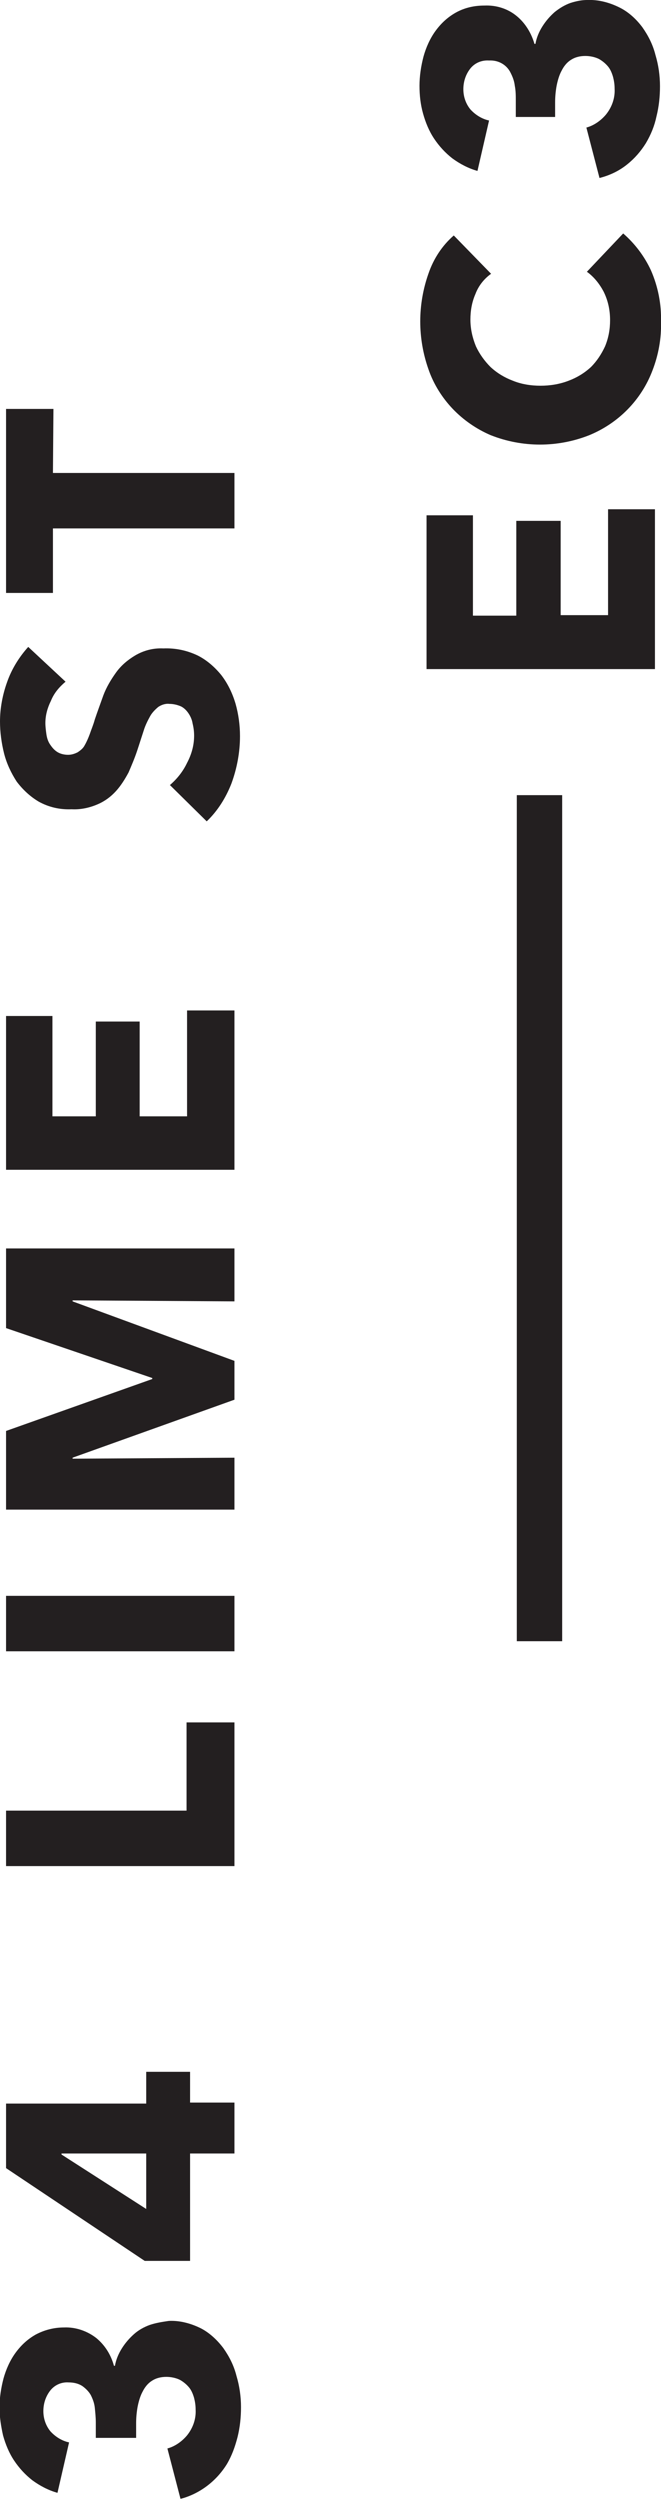
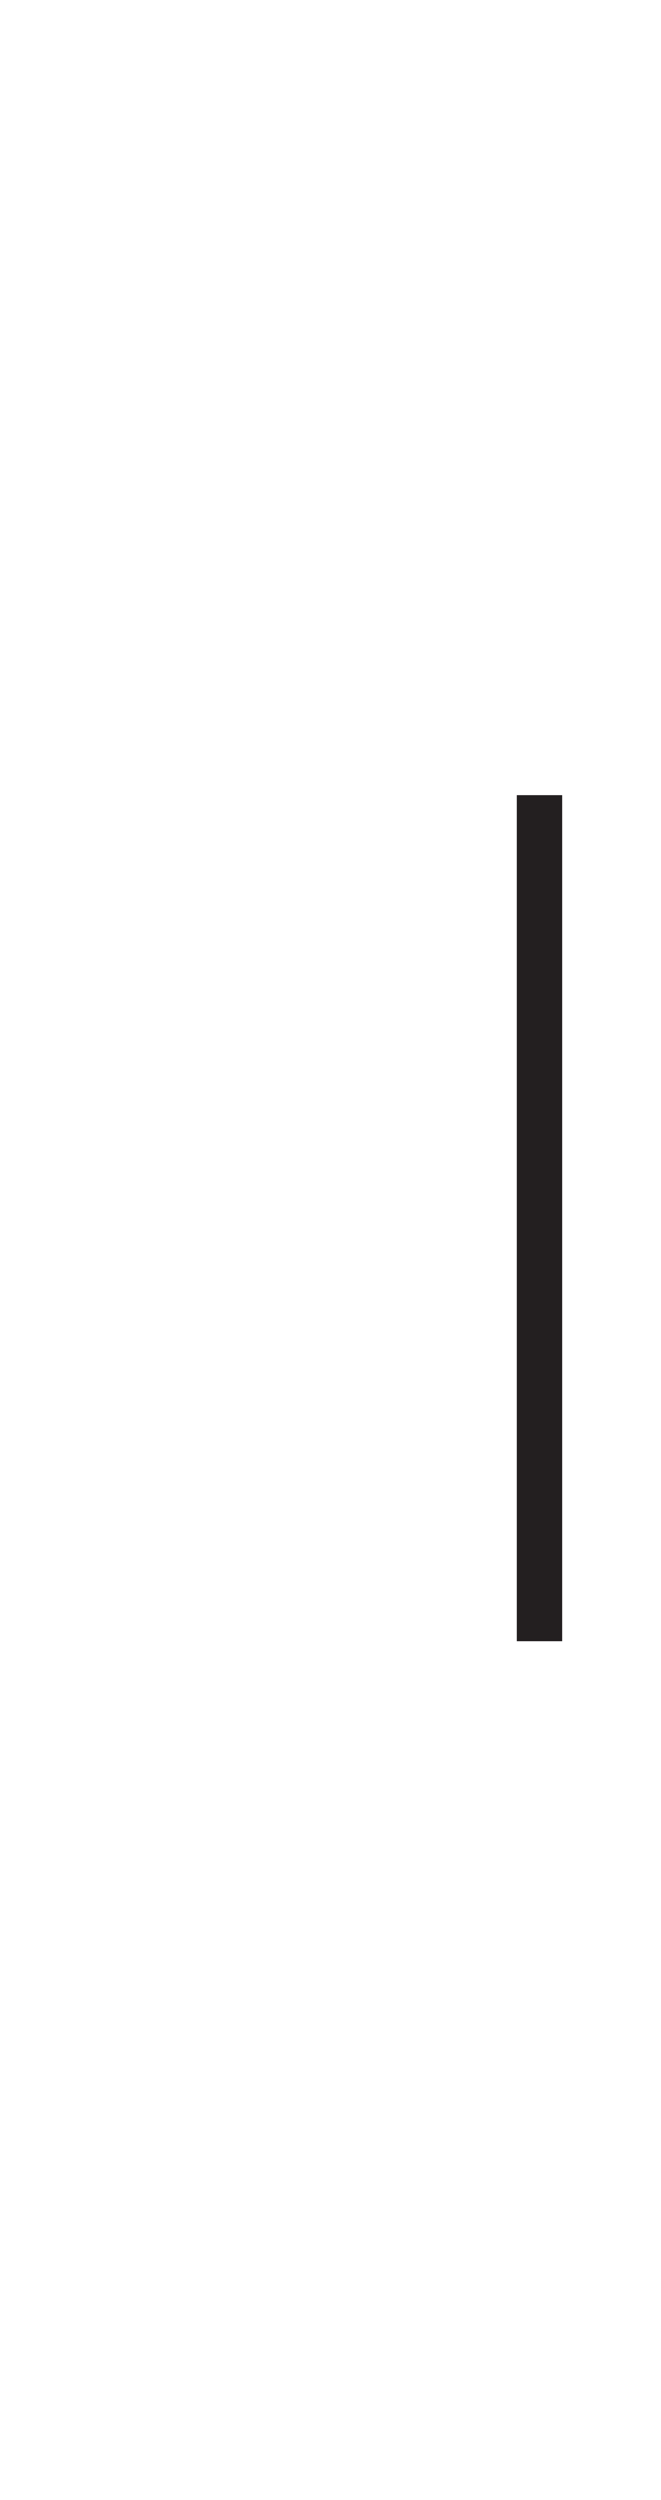
<svg xmlns="http://www.w3.org/2000/svg" xmlns:xlink="http://www.w3.org/1999/xlink" version="1.1" id="Layer_1" x="0px" y="0px" viewBox="0 0 131.1 495.8" style="enable-background:new 0 0 131.1 495.8;" xml:space="preserve">
  <style type="text/css">
	.st0{fill:none;stroke:#231F20;stroke-width:9;}
	.st1{clip-path:url(#SVGID_2_);}
	.st2{fill:#231F20;}
</style>
  <title>text01</title>
  <g>
    <g id="Layer_1-2">
      <line class="st0" x1="107" y1="325.5" x2="107" y2="157.7" />
      <g>
        <defs>
-           <rect id="SVGID_1_" width="131.1" height="495.8" />
-         </defs>
+           </defs>
        <clipPath id="SVGID_2_">
          <use xlink:href="#SVGID_1_" style="overflow:visible;" />
        </clipPath>
        <g class="st1">
-           <path class="st2" d="M10.6,81.1H1.2v36.5h9.3v-12.8h36V93.8h-36L10.6,81.1z M5.6,128.3c-1.8,2-3.3,4.4-4.2,7      c-0.9,2.5-1.4,5.2-1.4,7.8c0,2.1,0.3,4.3,0.8,6.3c0.5,2,1.4,3.9,2.5,5.6c1.2,1.6,2.7,3,4.4,4c2,1.1,4.2,1.6,6.5,1.5      c1.8,0.1,3.6-0.3,5.2-1c1.4-0.6,2.6-1.5,3.6-2.6c1-1.1,1.8-2.4,2.5-3.7c0.6-1.4,1.2-2.8,1.7-4.3c0.5-1.5,0.9-2.8,1.3-4      c0.3-1,0.8-2,1.3-2.9c0.4-0.7,1-1.3,1.6-1.8c0.6-0.4,1.4-0.7,2.2-0.6c0.8,0,1.6,0.2,2.3,0.5c0.6,0.3,1.1,0.8,1.5,1.4      c0.4,0.6,0.7,1.3,0.8,2c0.2,0.8,0.3,1.6,0.3,2.4c0,1.9-0.5,3.7-1.4,5.4c-0.8,1.7-2,3.2-3.4,4.4l7.3,7.2c2.2-2.1,3.8-4.7,4.9-7.5      c1.1-3,1.7-6.2,1.7-9.4c0-2.2-0.3-4.4-0.9-6.5c-0.6-2-1.5-3.9-2.8-5.6c-1.3-1.6-2.9-3-4.7-3.9c-2.1-1-4.4-1.5-6.8-1.4      c-2-0.1-3.9,0.4-5.6,1.4c-1.5,0.9-2.8,2-3.8,3.4c-1,1.4-1.9,2.9-2.5,4.5c-0.6,1.7-1.2,3.3-1.7,4.8c-0.3,1.1-0.7,2-1,2.9      c-0.3,0.8-0.6,1.5-1,2.2c-0.3,0.6-0.8,1-1.4,1.4c-0.6,0.3-1.2,0.5-1.9,0.5c-0.8,0-1.6-0.2-2.2-0.6c-0.6-0.4-1-0.9-1.4-1.5      c-0.4-0.6-0.6-1.3-0.7-2c-0.1-0.7-0.2-1.5-0.2-2.2c0-1.5,0.4-3,1.1-4.4c0.6-1.5,1.6-2.7,2.9-3.8L5.6,128.3z M46.5,200.4h-9.4v21      h-9.4v-18.8H19v18.8h-8.6v-19.9H1.2V232h45.3L46.5,200.4z M46.5,247.6H1.2v15.8l29,9.9v0.2l-29,10.3v15.6h45.3v-10.3l-32.1,0.2      v-0.2l32.1-11.5v-7.7l-32.1-11.8v-0.2l32.1,0.2L46.5,247.6z M46.5,316.5H1.2v11h45.3L46.5,316.5z M46.5,341.6H37v17.5H1.2v11      h45.3L46.5,341.6z M29,427.1v11l-16.8-10.8v-0.2H29z M37.7,410.9H29v6.3H1.2V430l27.5,18.4h9v-21.3h8.8v-10.1h-8.8V410.9z       M29.7,461.1c-1.1,0.4-2.2,1-3.1,1.8c-0.9,0.8-1.7,1.7-2.4,2.8c-0.7,1.1-1.2,2.3-1.4,3.5h-0.2c-0.6-2.2-1.8-4.1-3.5-5.5      c-1.8-1.4-4.1-2.2-6.4-2.1c-2,0-3.9,0.5-5.6,1.4c-1.6,0.9-2.9,2.1-4,3.6c-1.1,1.5-1.9,3.3-2.4,5.1c-0.5,1.9-0.8,3.9-0.8,5.8      c0,1.8,0.3,3.7,0.7,5.5c0.5,1.8,1.2,3.5,2.2,5c1,1.5,2.2,2.8,3.6,3.9c1.5,1.1,3.2,2,5,2.5l2.3-10c-1.4-0.3-2.7-1.1-3.7-2.2      c-0.9-1.1-1.4-2.5-1.4-4c0-1.4,0.4-2.8,1.3-4c0.9-1.2,2.3-1.8,3.7-1.7c1,0,1.9,0.2,2.7,0.7c0.7,0.5,1.3,1.1,1.7,1.8      c0.4,0.8,0.7,1.6,0.8,2.5c0.1,1,0.2,2,0.2,2.9v3.1H27v-2.9c0-1.1,0.1-2.2,0.3-3.3c0.2-1,0.5-2.1,1-3c0.4-0.8,1-1.6,1.8-2.1      c0.9-0.6,1.9-0.8,2.9-0.8c0.9,0,1.9,0.2,2.7,0.6c0.7,0.4,1.3,0.9,1.8,1.5c0.5,0.6,0.8,1.4,1,2.1c0.2,0.8,0.3,1.5,0.3,2.3      c0.1,1.8-0.5,3.6-1.7,5.1c-1,1.2-2.4,2.2-3.9,2.6l2.6,10c3.8-1,7.1-3.5,9.2-6.9c1-1.7,1.6-3.4,2.1-5.3c0.5-2,0.7-4,0.7-6      c0-2.1-0.3-4.2-0.9-6.2c-0.5-2-1.4-3.8-2.6-5.5c-1.2-1.6-2.7-3-4.4-3.9c-2-1-4.2-1.6-6.4-1.5C32.1,460.5,30.9,460.7,29.7,461.1" />
          <path class="st2" d="M113.1,0.6c-1.1,0.4-2.1,1-3.1,1.8c-0.9,0.8-1.7,1.7-2.4,2.8c-0.7,1.1-1.2,2.3-1.4,3.5H106      c-0.6-2.1-1.8-4.1-3.5-5.5c-1.8-1.5-4.1-2.2-6.4-2.1c-2,0-3.9,0.4-5.7,1.4c-1.6,0.9-2.9,2.1-4,3.6c-1.1,1.5-1.9,3.3-2.4,5.1      c-0.5,1.9-0.8,3.9-0.8,5.8c0,1.9,0.2,3.7,0.7,5.5c0.5,1.8,1.2,3.5,2.2,5c1,1.5,2.2,2.8,3.6,3.9c1.5,1.1,3.2,2,5,2.5l2.3-10      c-1.4-0.3-2.7-1.1-3.7-2.2c-0.9-1.1-1.4-2.5-1.4-4c0-1.4,0.4-2.8,1.3-4c0.9-1.2,2.3-1.8,3.8-1.7c1.8-0.1,3.5,0.8,4.3,2.5      c0.4,0.8,0.7,1.6,0.8,2.5c0.2,1,0.2,2,0.2,3v3.2h7.8v-2.9c0-1.1,0.1-2.2,0.3-3.3c0.2-1,0.5-2.1,1-3c0.4-0.8,1-1.6,1.8-2.1      c0.9-0.6,1.9-0.8,2.9-0.8c0.9,0,1.9,0.2,2.7,0.6c0.7,0.4,1.3,0.9,1.8,1.5c0.5,0.6,0.8,1.4,1,2.1c0.2,0.8,0.3,1.5,0.3,2.3      c0.1,1.8-0.5,3.6-1.7,5.1c-1,1.2-2.4,2.2-3.9,2.6l2.6,10c2-0.5,3.9-1.4,5.5-2.7c1.5-1.2,2.7-2.6,3.7-4.2c1-1.7,1.7-3.4,2.1-5.3      c0.5-2,0.7-4,0.7-6c0-2.1-0.3-4.2-0.9-6.2c-0.5-2-1.4-3.8-2.6-5.5c-1.2-1.6-2.7-3-4.5-3.9c-2-1-4.2-1.6-6.5-1.5      C115.5,0,114.3,0.2,113.1,0.6 M123.6,46.3l-7.2,7.6c1.4,1,2.5,2.4,3.3,3.9c0.9,1.8,1.3,3.7,1.3,5.7c0,1.8-0.3,3.5-1,5.2      c-0.7,1.5-1.6,2.9-2.8,4.1c-1.3,1.2-2.8,2.1-4.4,2.7c-1.8,0.7-3.7,1-5.6,1c-1.9,0-3.8-0.3-5.5-1c-1.6-0.6-3.1-1.5-4.4-2.7      c-1.2-1.2-2.2-2.6-2.9-4.1c-0.7-1.7-1.1-3.5-1.1-5.3c0-1.8,0.3-3.5,1-5.1c0.6-1.6,1.7-3,3.1-4L90,46.7c-2.3,2-4,4.6-5,7.5      c-2.2,6.2-2.2,12.9,0,19.1c1,2.9,2.7,5.6,4.8,7.8c2.1,2.2,4.7,4,7.5,5.2c6.3,2.5,13.3,2.5,19.6,0c5.8-2.4,10.3-7,12.5-12.8      c1.2-3.1,1.8-6.4,1.7-9.7c0.1-3.5-0.6-7-2-10.2C127.8,50.8,125.9,48.3,123.6,46.3 M129.9,101h-9.3v21h-9.4v-18.7h-8.8v18.8h-8.6      v-19.9h-9.2v30.5h45.3L129.9,101z" />
        </g>
      </g>
    </g>
  </g>
</svg>